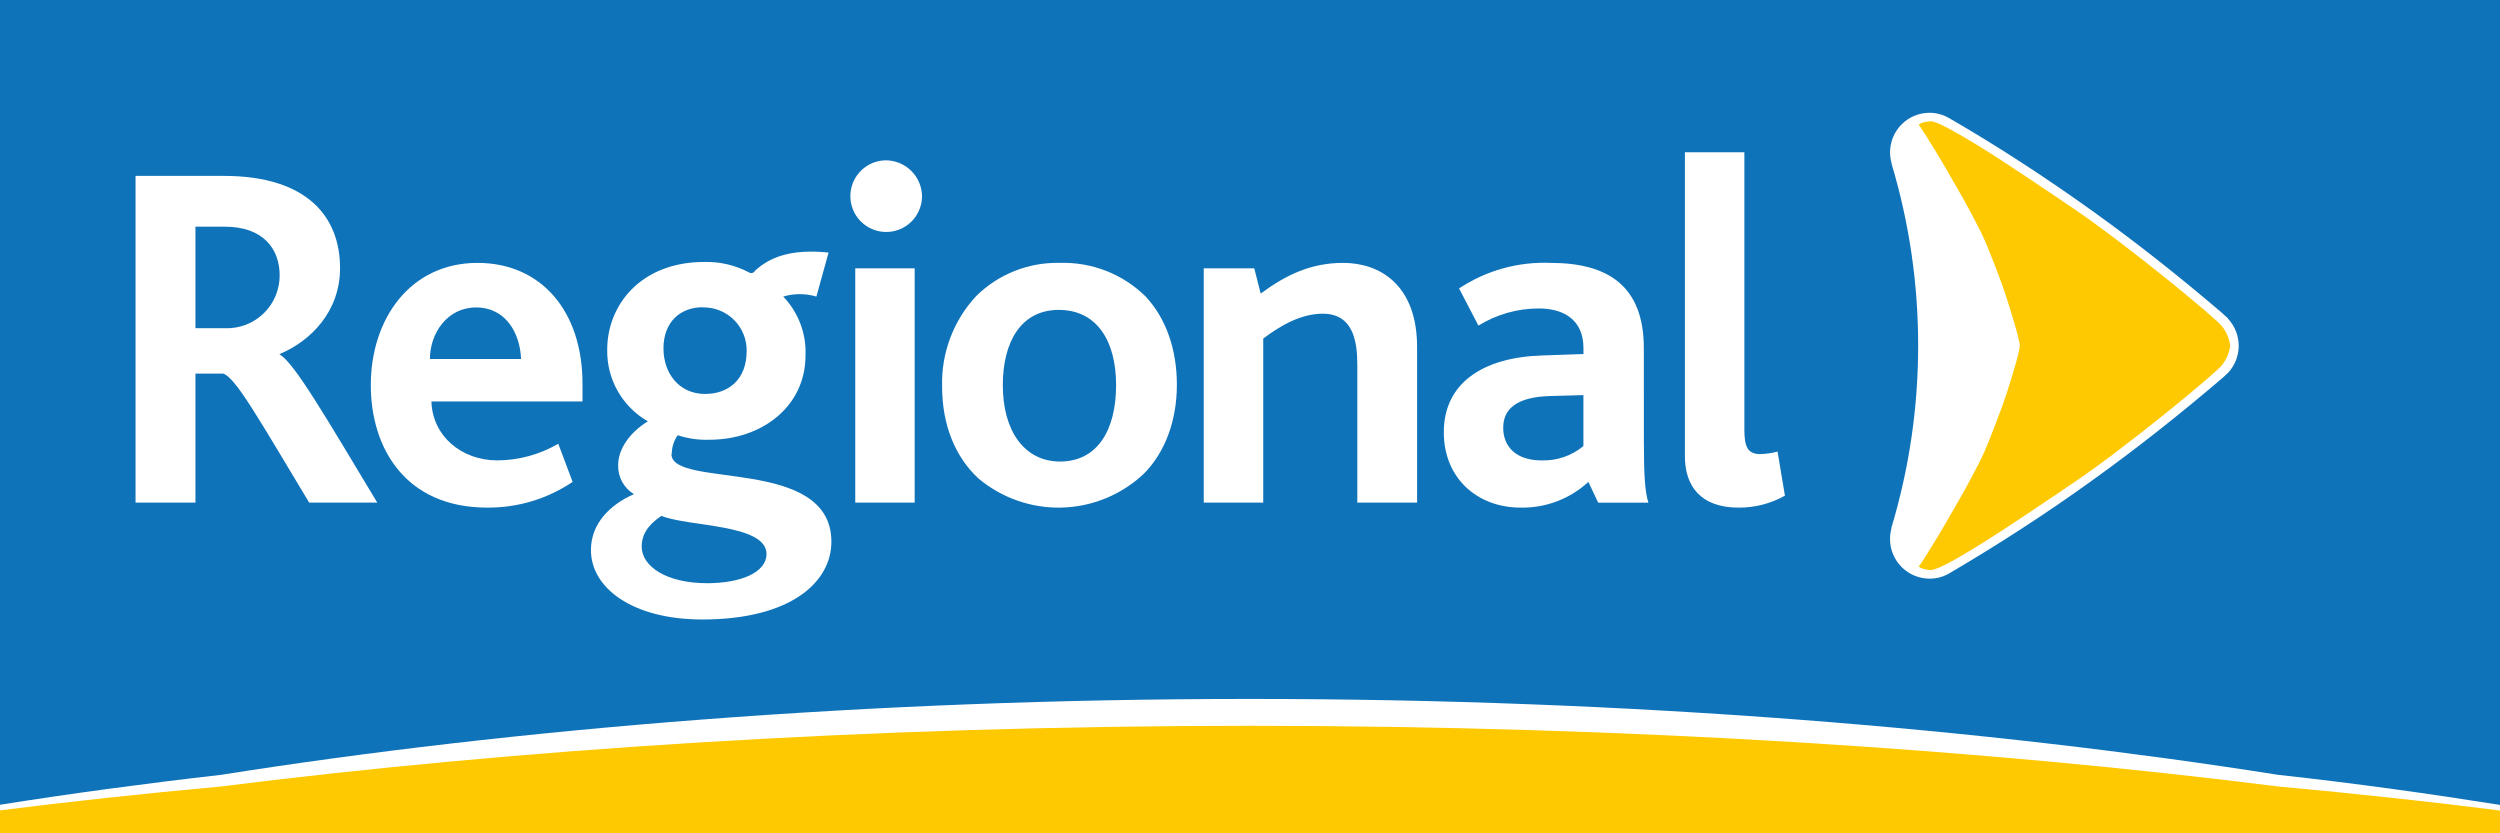
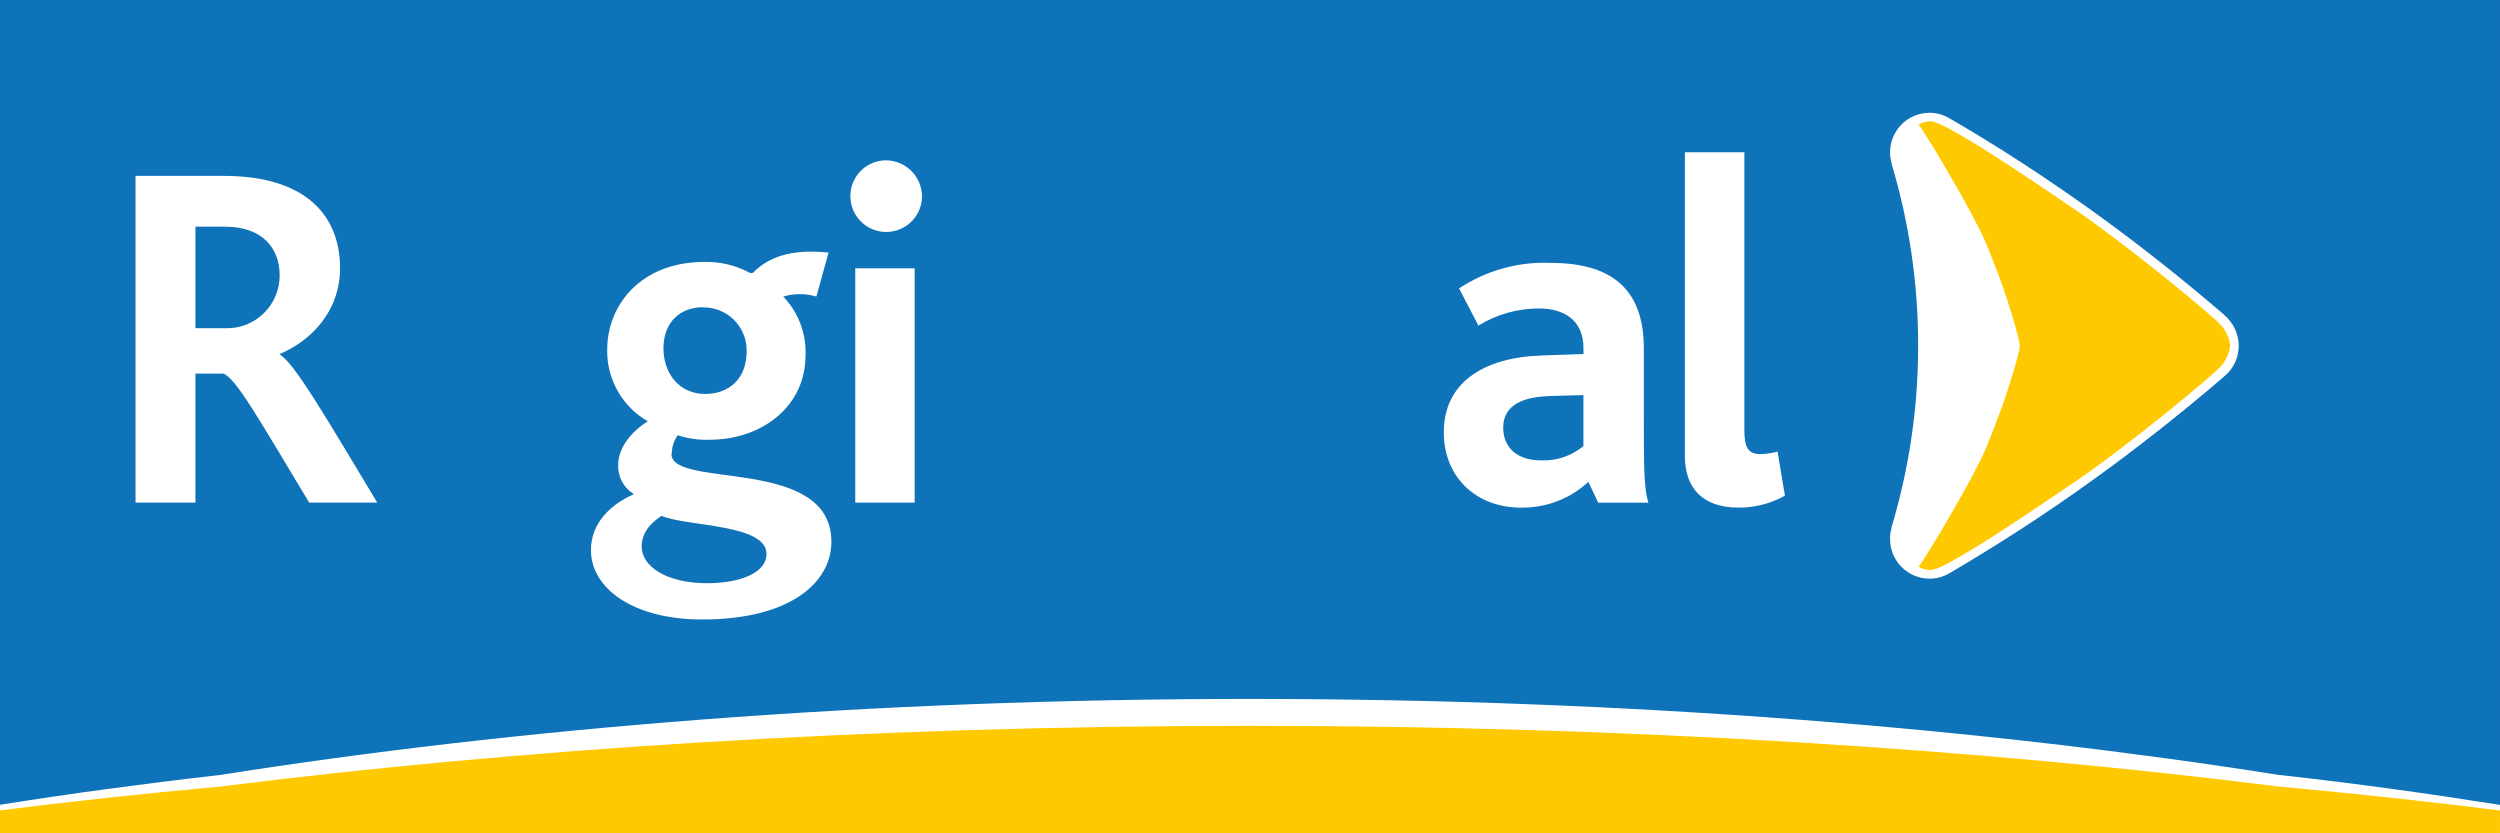
<svg xmlns="http://www.w3.org/2000/svg" width="96" height="32" viewBox="0 0 96 32" fill="none">
  <rect x="0" y="0" width="96" height="32" fill="#333333" stroke="none" />
  <path d="M95.999 0H0V32H95.999V0Z" fill="#0F73BA" />
  <path d="M10.739 13.611V13.595C11.919 13.1 13.058 11.977 13.058 10.293C13.058 8.366 11.842 6.754 8.589 6.754H5.205V19.3H7.505V14.346H8.57C9.046 14.498 9.921 16.058 11.872 19.3H14.487C12.56 16.105 11.311 13.936 10.739 13.611ZM8.666 12.604H7.505V8.705H8.647C10.073 8.705 10.739 9.531 10.739 10.571C10.74 10.841 10.687 11.11 10.583 11.36C10.479 11.61 10.326 11.836 10.133 12.026C9.939 12.216 9.71 12.364 9.458 12.464C9.206 12.563 8.937 12.611 8.666 12.604Z" fill="white" />
-   <path d="M18.336 10.095C15.769 10.095 14.239 12.225 14.239 14.792C14.239 17.208 15.57 19.492 18.708 19.492C19.876 19.502 21.02 19.158 21.988 18.504L21.438 17.04C20.727 17.454 19.921 17.674 19.098 17.679C17.723 17.679 16.605 16.746 16.567 15.417H22.368V14.734C22.368 11.938 20.772 10.095 18.336 10.095ZM16.509 13.785C16.509 12.797 17.175 11.806 18.281 11.806C19.44 11.806 19.971 12.814 20.009 13.785H16.509Z" fill="white" />
  <path d="M25.796 17.437C25.795 17.177 25.875 16.924 26.025 16.713C26.417 16.842 26.829 16.901 27.241 16.886C29.256 16.886 30.931 15.609 30.931 13.653C30.95 13.237 30.883 12.822 30.736 12.433C30.589 12.043 30.364 11.688 30.076 11.388C30.491 11.264 30.934 11.264 31.35 11.388L31.817 9.698C30.315 9.544 29.52 9.908 28.989 10.4C28.979 10.42 28.964 10.438 28.946 10.452C28.929 10.467 28.908 10.477 28.886 10.482C28.864 10.488 28.841 10.488 28.819 10.484C28.797 10.48 28.776 10.471 28.757 10.458C28.23 10.181 27.641 10.044 27.046 10.059C24.61 10.059 23.317 11.71 23.317 13.427C23.306 13.984 23.446 14.533 23.72 15.017C23.995 15.501 24.394 15.902 24.877 16.179C24.115 16.652 23.738 17.299 23.738 17.852C23.729 18.076 23.781 18.299 23.887 18.496C23.994 18.694 24.151 18.859 24.343 18.975C23.433 19.374 22.692 20.098 22.692 21.124C22.692 22.569 24.272 23.788 26.971 23.788C30.356 23.788 31.925 22.36 31.925 20.802C31.925 17.5 25.783 18.785 25.783 17.434L25.796 17.437ZM26.983 11.804C27.204 11.798 27.425 11.838 27.631 11.92C27.838 12.002 28.025 12.125 28.183 12.281C28.341 12.437 28.465 12.624 28.549 12.829C28.633 13.034 28.675 13.255 28.672 13.477C28.672 14.578 27.968 15.128 27.076 15.128C26.069 15.128 25.477 14.327 25.477 13.378C25.477 12.348 26.143 11.798 26.983 11.798V11.804ZM27.15 22.395C25.59 22.395 24.641 21.749 24.641 20.989C24.641 20.362 25.097 20.018 25.4 19.809C26.407 20.23 29.434 20.114 29.434 21.273C29.434 21.977 28.463 22.395 27.15 22.395Z" fill="white" />
  <path d="M35.123 10.304H32.842V19.3H35.123V10.304Z" fill="white" />
  <path d="M33.981 6.157C33.711 6.166 33.45 6.255 33.23 6.412C33.011 6.569 32.842 6.787 32.745 7.039C32.649 7.291 32.628 7.566 32.687 7.83C32.745 8.094 32.88 8.334 33.075 8.522C33.269 8.709 33.514 8.835 33.779 8.884C34.045 8.934 34.319 8.904 34.568 8.798C34.816 8.693 35.028 8.517 35.177 8.291C35.326 8.066 35.406 7.802 35.406 7.532C35.403 7.348 35.364 7.167 35.291 6.998C35.218 6.829 35.112 6.676 34.979 6.548C34.847 6.421 34.69 6.32 34.519 6.253C34.348 6.186 34.165 6.153 33.981 6.157Z" fill="white" />
-   <path d="M40.684 10.095C40.093 10.082 39.506 10.188 38.957 10.407C38.407 10.625 37.907 10.952 37.487 11.367C36.609 12.311 36.139 13.562 36.177 14.85C36.177 16.298 36.669 17.534 37.566 18.367C38.462 19.122 39.603 19.522 40.775 19.491C41.945 19.459 43.064 18.999 43.918 18.197C44.743 17.371 45.192 16.144 45.192 14.776C45.192 13.408 44.773 12.225 43.995 11.389C43.561 10.96 43.044 10.624 42.477 10.402C41.909 10.18 41.302 10.075 40.693 10.095H40.684ZM40.709 17.723C39.333 17.723 38.508 16.543 38.508 14.793C38.508 13.12 39.212 11.9 40.657 11.9C42.101 11.9 42.858 13.062 42.858 14.793C42.858 16.523 42.135 17.723 40.706 17.723" fill="white" />
-   <path d="M51.571 10.095C50.351 10.095 49.383 10.552 48.411 11.273L48.164 10.304H46.224V19.3H48.508V13.001C49.212 12.467 49.991 12.046 50.792 12.046C51.947 12.046 52.121 13.075 52.121 14.005V19.3H54.416V13.328C54.416 10.912 52.955 10.095 51.584 10.095" fill="white" />
  <path d="M63.123 13.367C63.123 11.006 61.774 10.095 59.545 10.095C58.299 10.043 57.068 10.386 56.028 11.075L56.771 12.503C57.469 12.072 58.273 11.844 59.094 11.845C60.046 11.845 60.805 12.283 60.805 13.367V13.595L59.207 13.65C56.906 13.727 55.442 14.735 55.442 16.598C55.442 18.37 56.736 19.492 58.389 19.492C59.352 19.512 60.285 19.158 60.993 18.505L61.372 19.303H63.299C63.164 18.887 63.125 18.221 63.125 16.925L63.123 13.367ZM60.803 17.129C60.35 17.505 59.775 17.701 59.187 17.679C58.235 17.679 57.723 17.167 57.723 16.424C57.723 15.681 58.274 15.246 59.509 15.208L60.803 15.172V17.129Z" fill="white" />
  <path d="M68.258 17.341C68.04 17.399 67.817 17.432 67.592 17.437C67.116 17.437 66.984 17.162 66.984 16.504V5.846H64.7V17.514C64.7 18.634 65.272 19.493 66.772 19.493C67.391 19.495 68.001 19.337 68.541 19.033L68.258 17.341Z" fill="white" />
  <path d="M95.999 30.908C93.354 30.488 90.499 30.085 87.474 29.753C76.3 27.986 62.683 26.839 47.986 26.839C33.289 26.839 19.672 27.986 8.493 29.753C5.467 30.099 2.637 30.483 0 30.903V32H95.999V30.908Z" fill="white" />
  <path d="M95.999 31.124C93.354 30.787 90.499 30.478 87.474 30.2C76.3 28.789 62.683 27.871 47.986 27.871C33.289 27.871 19.672 28.789 8.493 30.2C5.467 30.478 2.637 30.784 0 31.118V32H95.999V31.124Z" fill="#FEC900" />
  <path d="M85.556 12.228C85.556 12.228 85.451 12.127 85.322 12.014C83.728 10.652 82.047 9.317 80.333 8.09C78.563 6.824 76.714 5.613 74.829 4.526C74.603 4.397 74.347 4.329 74.086 4.331C73.686 4.333 73.302 4.494 73.02 4.778C72.738 5.062 72.579 5.446 72.578 5.847C72.578 5.986 72.597 6.124 72.636 6.257V6.287C73.316 8.555 73.66 10.91 73.657 13.277C73.658 15.643 73.312 17.998 72.63 20.264V20.294C72.594 20.429 72.576 20.567 72.578 20.707C72.579 21.108 72.74 21.493 73.024 21.776C73.308 22.06 73.693 22.22 74.094 22.22C74.355 22.222 74.611 22.154 74.837 22.025C76.714 20.924 78.563 19.73 80.341 18.448C82.055 17.218 83.737 15.886 85.33 14.524C85.46 14.411 85.564 14.309 85.564 14.309C85.823 14.027 85.966 13.659 85.966 13.277C85.966 12.892 85.819 12.521 85.556 12.239" fill="white" />
  <path d="M85.333 12.539C85.088 12.206 81.621 9.366 79.7 8.061C78.566 7.291 77.077 6.281 75.911 5.56C75.085 5.059 74.438 4.696 74.171 4.657C74.029 4.657 73.888 4.684 73.756 4.737C73.756 4.737 73.649 4.795 73.698 4.825C73.748 4.855 74.092 5.431 74.32 5.794C74.548 6.157 75.08 7.098 75.264 7.412C75.448 7.726 76.015 8.769 76.216 9.234C76.417 9.699 76.739 10.535 76.901 10.989C77.064 11.443 77.559 13.001 77.559 13.276C77.559 13.551 77.066 15.106 76.901 15.557C76.736 16.009 76.414 16.851 76.216 17.313C76.018 17.775 75.448 18.821 75.264 19.135C75.08 19.448 74.548 20.39 74.32 20.753C74.092 21.116 73.748 21.691 73.698 21.721C73.649 21.752 73.756 21.81 73.756 21.81C73.888 21.863 74.029 21.89 74.171 21.889C74.447 21.851 75.096 21.488 75.911 20.987C77.077 20.266 78.566 19.253 79.7 18.485C81.626 17.181 85.088 14.341 85.333 14.008C85.499 13.796 85.606 13.543 85.641 13.276C85.606 13.007 85.5 12.752 85.333 12.539Z" fill="#FEC900" />
</svg>